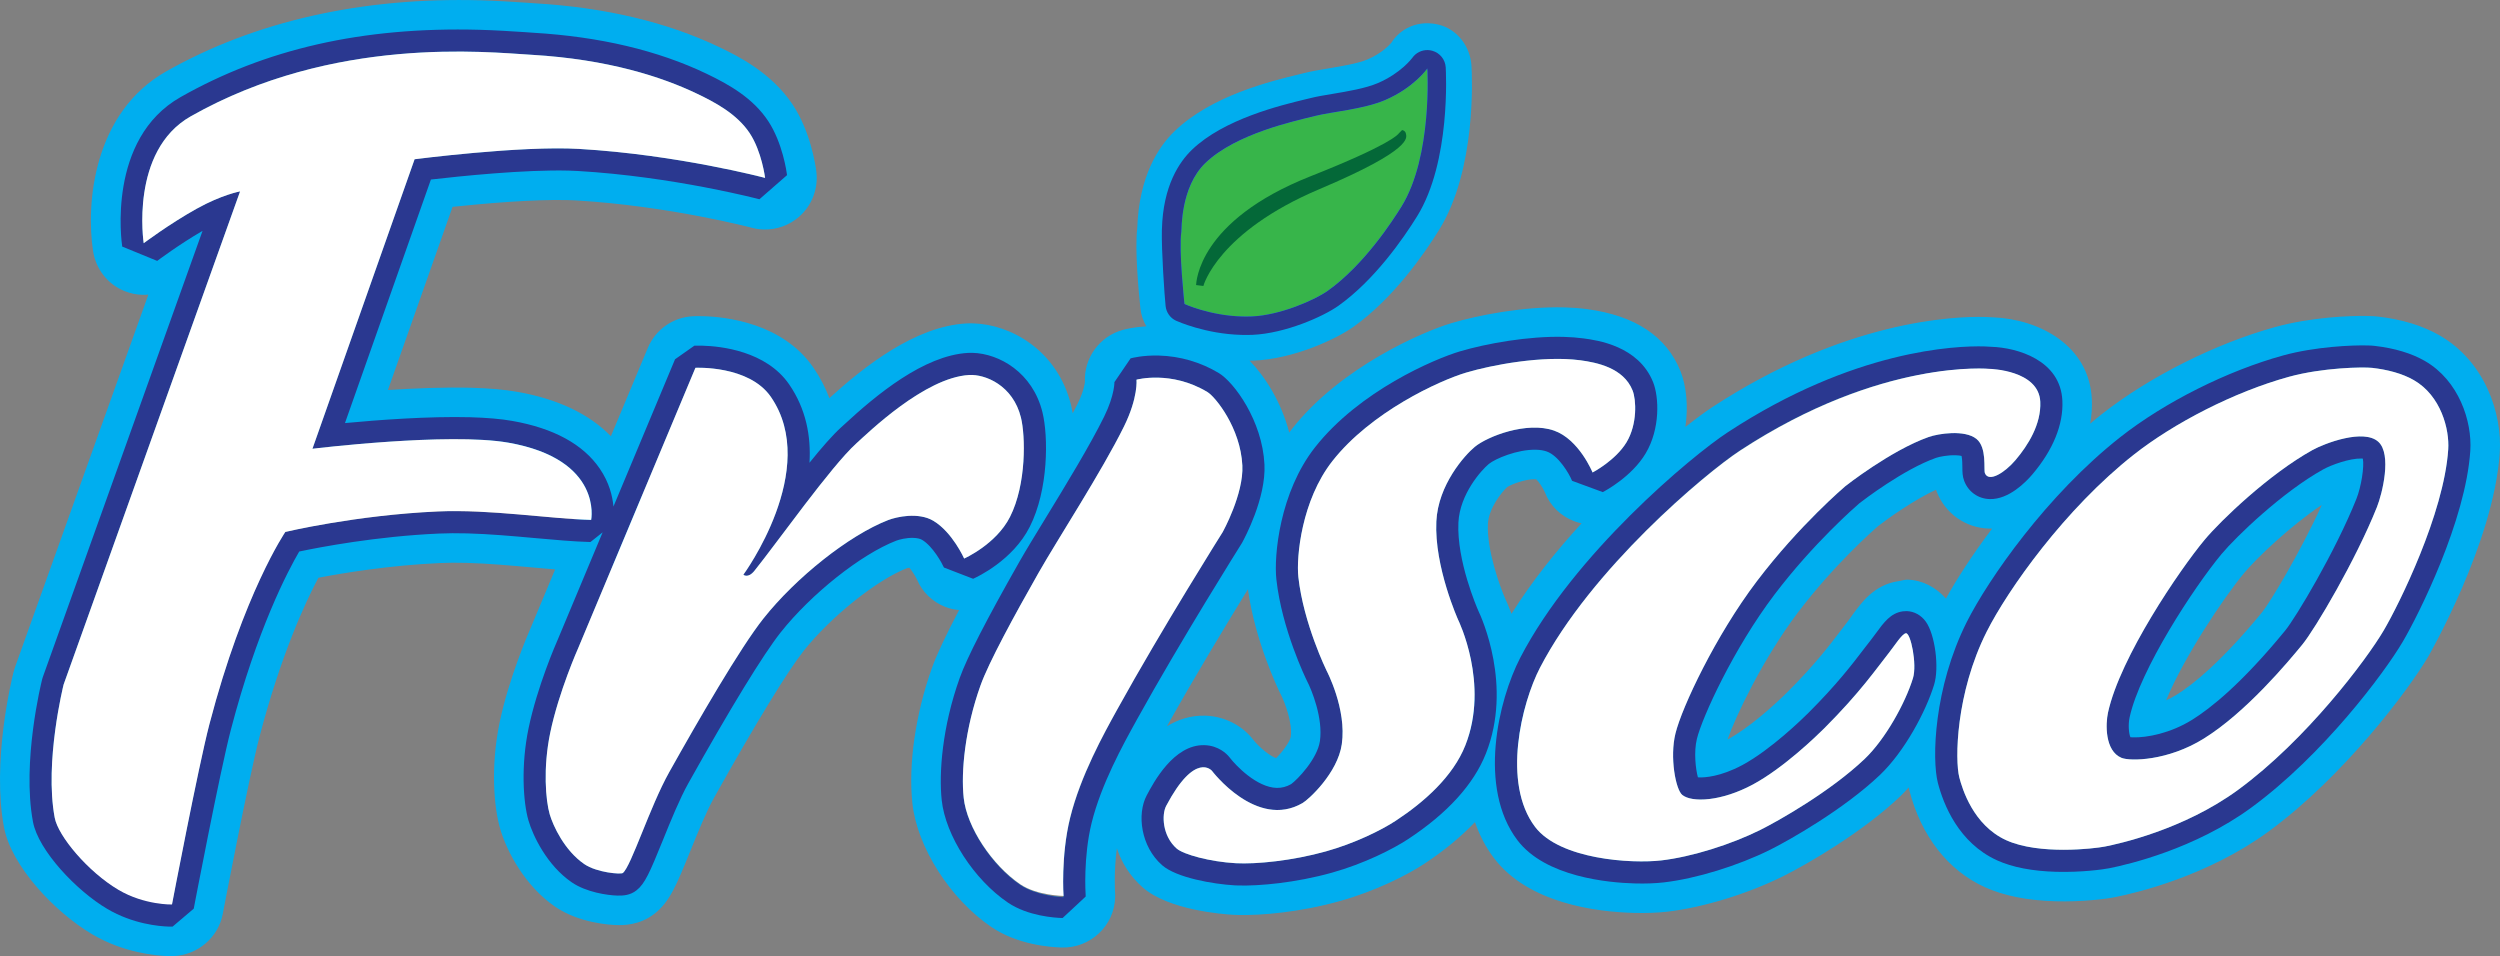
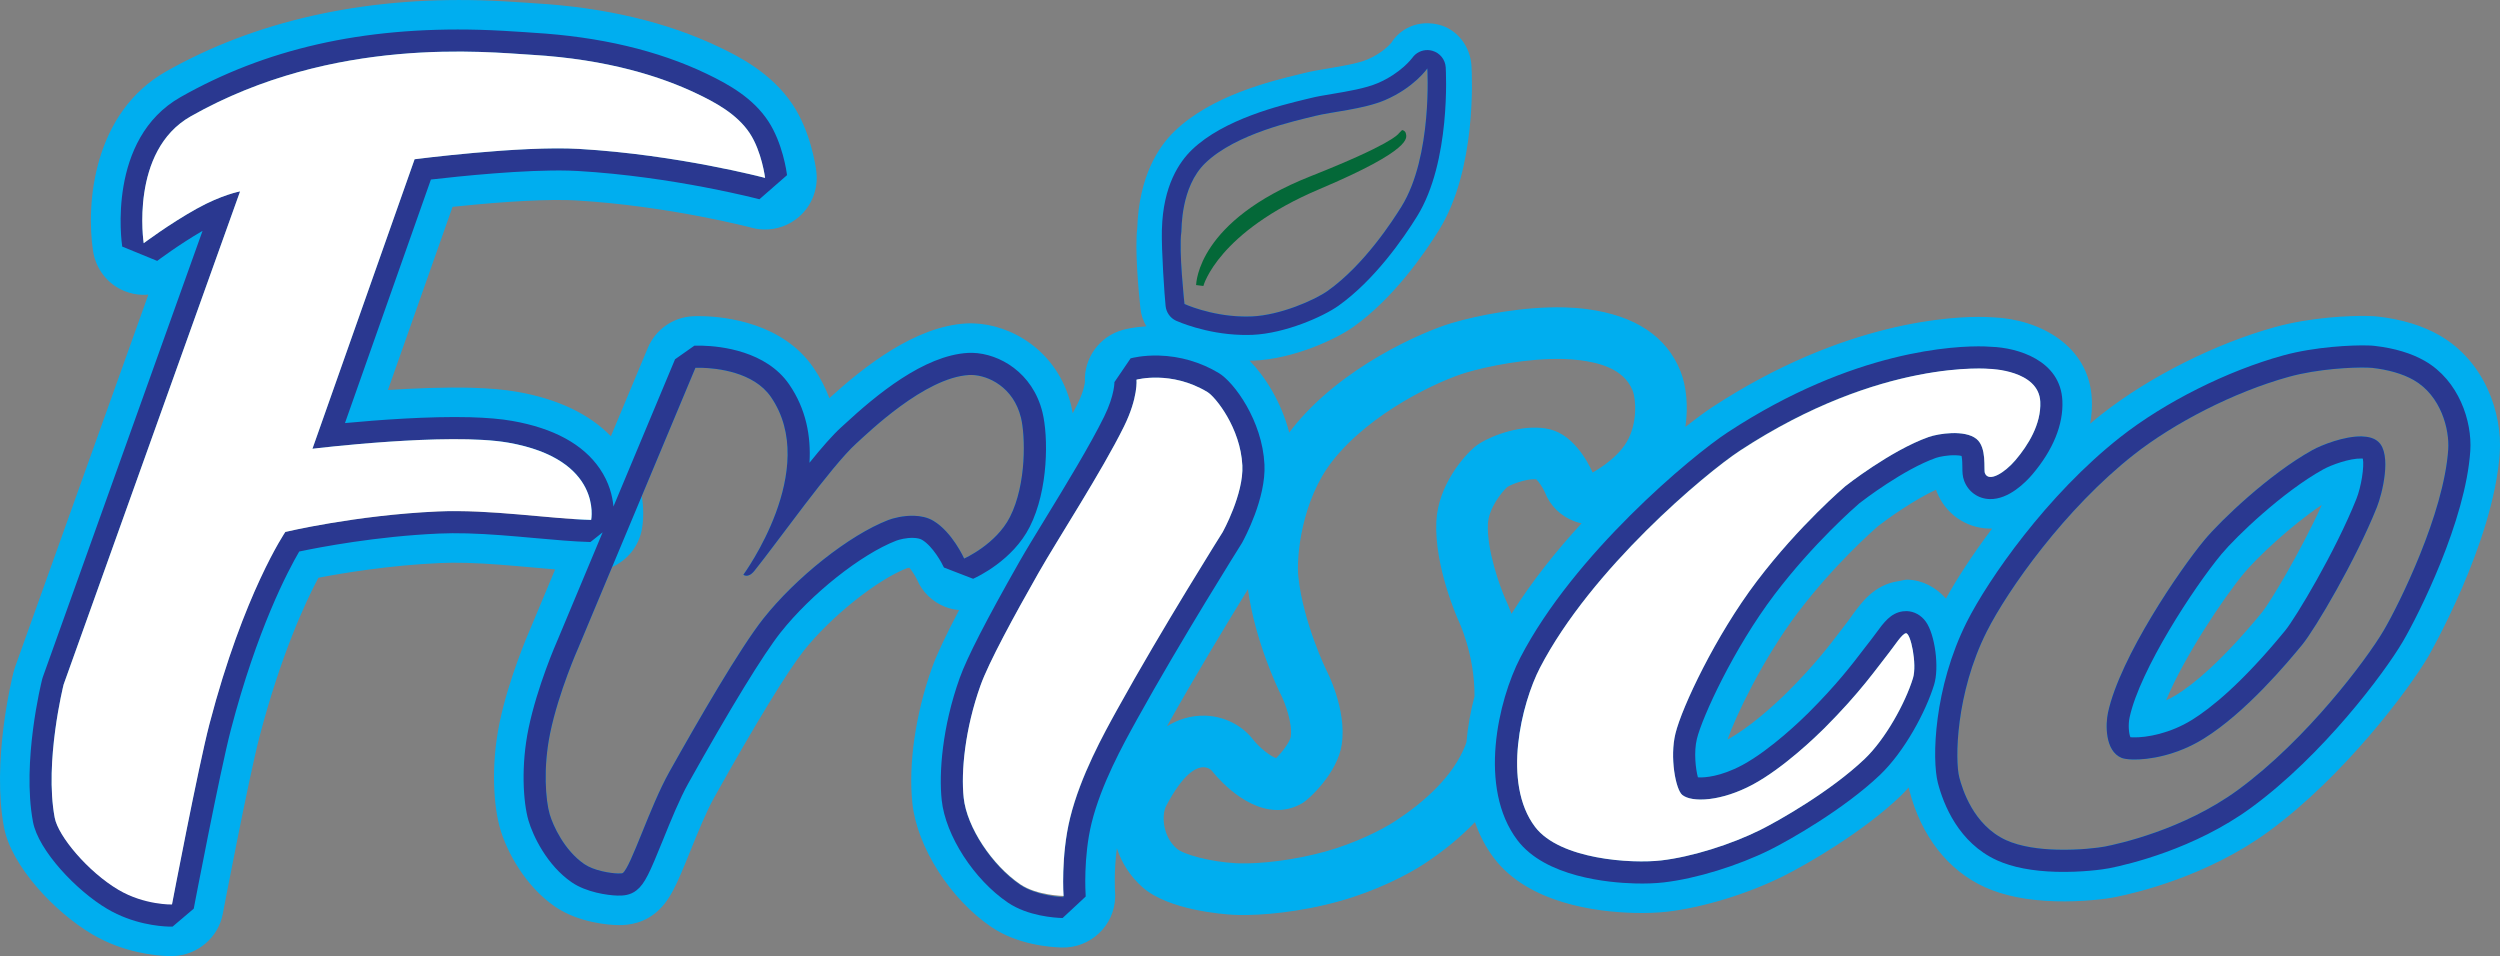
<svg xmlns="http://www.w3.org/2000/svg" width="585.37pt" height="223.87pt" viewBox="0 0 585.37 223.87" version="1.1">
  <rect x="0" y="0" width="585.37" height="223.87" fill="#808080" stroke="none" />
  <g id="surface1">
-     <path style=" stroke:none;fill-rule:nonzero;fill:rgb(21.599%,70.999%,28.999%);fill-opacity:1;" d="M 334.207 16.035 C 334.207 16.035 331.09 20.527 324.293 23.438 C 319.258 25.586 311.785 26.172 307.902 27.152 C 303.469 28.273 289.461 31.199 282.227 38.172 C 276.398 43.785 276.695 53.742 276.609 54.316 C 275.969 58.508 277.344 71.18 277.344 71.18 C 277.344 71.18 284.469 74.465 293.137 74.09 C 299.738 73.805 307.805 70.285 310.895 68.094 C 319.449 62.004 326.121 51.641 328.156 48.367 C 335.453 36.582 334.207 16.035 334.207 16.035 " />
    <path style=" stroke:none;fill-rule:nonzero;fill:rgb(0%,68.199%,93.7%);fill-opacity:1;" d="M 573.246 105.234 C 572.246 120.277 561.727 141.52 558.145 147.609 C 554.141 154.43 540.043 173.23 524.035 184.949 C 511.188 194.348 495.883 197.621 492.875 198.215 C 491.457 198.496 486.801 199.09 481.633 198.949 C 477.555 198.84 473.141 198.273 469.742 196.73 C 462.008 193.203 459.453 184.664 458.77 182.039 C 457.719 178.012 457.922 162.355 465.156 147.949 C 470.137 138.051 483.5 119.137 499.672 106.422 C 508.918 99.156 522.93 91.812 535.965 88.223 C 542.746 86.348 550.84 85.977 554.242 86.07 C 554.758 86.078 555.168 86.102 555.449 86.137 C 559.02 86.547 562.461 87.438 565.195 89.008 C 571.547 92.66 573.562 100.523 573.246 105.234 Z M 436.609 177.699 C 428.594 185.34 416.312 192.266 412.199 194.312 C 405.352 197.723 396.16 200.625 389.02 201.461 C 387.402 201.648 385.277 201.742 382.891 201.672 C 374.867 201.457 363.895 199.492 359.434 193.613 C 355.895 188.938 354.934 182.527 355.324 176.152 C 356.547 172.297 357.141 168.508 357.309 164.902 C 358.262 161.559 359.43 158.582 360.574 156.367 C 372.547 133.258 399.266 110.812 407.438 105.453 C 435.848 86.828 458.578 86.176 464.465 86.336 C 465.438 86.359 465.949 86.445 465.949 86.445 L 465.953 86.445 C 466.188 86.449 477.391 86.758 477.727 94.098 C 477.965 99.355 474.859 104.281 471.93 107.734 C 470.078 109.922 467.582 111.738 466.027 111.691 C 465.441 111.68 464.988 111.395 464.758 110.773 C 464.438 109.945 465.27 104.777 462.781 102.77 C 461.609 101.828 459.832 101.465 457.996 101.414 C 455.488 101.344 452.883 101.867 451.598 102.32 C 442.707 105.465 432.109 113.816 432.109 113.816 C 432.109 113.816 421.359 122.902 411.352 136.105 C 401.777 148.734 393.824 165.527 392.301 171.758 C 390.938 177.293 392.348 184.844 393.891 186.121 C 394.688 186.773 396.062 187.164 397.836 187.207 C 401.086 187.297 405.664 186.258 410.438 183.688 C 417.684 179.781 425.43 172.242 427.129 170.551 C 435.598 162.094 439.508 156.348 442.227 152.93 C 443.648 151.133 445.336 148.41 446.258 148.273 C 446.273 148.273 446.293 148.273 446.301 148.273 C 447.43 148.297 448.891 155.605 447.918 158.793 C 446.113 164.66 441.43 173.109 436.609 177.699 Z M 326.828 192.164 C 323.449 194.395 317.191 197.465 310.48 199.344 C 303.031 201.438 295.047 202.289 290.199 202.152 C 289.914 202.148 289.629 202.137 289.355 202.121 C 283.301 201.781 277.109 200.074 275.523 198.691 C 272.148 195.738 271.973 190.746 273.059 188.695 C 277.066 181.109 280.062 179.605 281.859 179.652 C 283.117 179.688 283.781 180.492 283.781 180.492 C 283.781 180.492 290.535 189.438 298.793 189.656 C 300.801 189.715 302.887 189.258 304.988 188.035 C 306.43 187.203 313.203 181.008 314.18 174.258 C 315.375 166.016 310.617 157.035 310.617 157.035 C 310.617 157.035 305.215 146.016 304.008 135.121 C 303.492 130.41 304.762 117.133 311.98 107.953 C 321.004 96.457 336.988 89.121 343.301 87.242 C 348.402 85.723 357.84 83.836 366.008 84.055 C 367.398 84.09 368.746 84.191 370.043 84.359 C 373.844 84.871 380.145 86.102 382.266 91.422 C 383.133 93.59 383.41 99.293 380.855 103.547 C 378.293 107.816 372.895 110.633 372.895 110.633 C 372.895 110.633 369.742 102.879 363.879 100.824 C 362.613 100.375 361.23 100.164 359.809 100.129 C 354.105 99.977 347.727 102.641 345.312 104.637 C 342.992 106.555 336.73 113.469 336.316 122.102 C 335.805 132.715 341.449 145.195 341.449 145.195 C 341.449 145.195 345.348 153.164 345.25 163.055 C 344.355 166.445 343.684 170.07 343.359 173.789 C 343.27 174.035 343.211 174.285 343.105 174.527 C 340.211 181.848 333.434 187.824 326.828 192.164 Z M 250.562 191.613 C 248.359 200.574 249.023 210.074 249.023 210.074 C 249.023 210.074 248.996 210.074 248.941 210.074 C 248.176 210.055 242.555 209.672 238.91 207.207 C 232.297 202.727 226.383 193.742 225.648 186.879 C 224.988 180.746 225.938 170.723 229.598 160.496 C 231.523 155.109 237.406 144.289 243.148 134.188 C 247.703 126.188 258 110.371 263.18 99.844 C 266.543 93.027 266.109 88.906 266.109 88.906 C 266.109 88.906 268.141 88.348 271.23 88.434 C 274.32 88.516 278.473 89.234 282.723 91.797 C 284.586 92.922 290.469 100.195 290.895 109.004 C 291.227 115.664 286.305 124.562 286.305 124.562 C 286.305 124.562 272.133 147.133 261.613 166.164 C 258.445 171.887 252.988 181.754 250.562 191.613 Z M 218.547 121.949 C 217.176 121.129 215.555 120.809 213.977 120.77 C 211.527 120.703 209.164 121.309 207.969 121.77 C 198.809 125.328 186.398 135.184 178.738 144.844 C 173.277 151.738 163.547 168.562 156.68 180.824 C 152.16 188.895 147.777 202.875 145.836 204.41 C 145.719 204.496 145.309 204.535 144.711 204.52 C 142.816 204.473 139.023 203.84 136.82 202.332 C 132.145 199.133 129.488 193.316 128.715 190.668 C 127.773 187.445 127.117 179.828 128.836 171.566 C 130.844 161.93 135.383 151.754 135.383 151.754 L 143.32 132.77 C 146.809 131.211 149.477 128.047 150.266 124.102 C 150.449 123.203 150.934 120.145 150.281 116.141 L 162.836 86.117 C 162.836 86.117 163.391 86.094 164.312 86.117 C 167.777 86.211 176.449 87.055 180.5 92.93 C 192.172 109.875 174.055 134.57 174.055 134.57 C 174.055 134.57 174.312 134.805 174.762 134.812 C 175.227 134.828 175.891 134.598 176.664 133.633 C 182.035 126.949 194.621 109.156 200.461 103.867 C 203.238 101.359 216.512 88.395 226.918 87.805 C 227.121 87.797 227.344 87.789 227.566 87.797 C 231.395 87.895 237.305 90.633 239.055 97.785 C 240.094 102.004 240.387 113.336 236.488 121.035 C 233.234 127.473 225.754 130.781 225.754 130.781 C 225.754 130.781 223.004 124.609 218.547 121.949 Z M 109.527 119.93 C 107.152 119.867 104.789 119.762 102.48 119.867 C 83.273 120.727 66.809 124.609 66.809 124.609 C 66.809 124.609 57.066 138.855 49.039 169.586 C 46.43 179.574 40.273 211.797 40.273 211.797 C 40.273 211.797 40.094 211.797 39.766 211.785 C 38.129 211.746 32.82 211.355 27.734 208.359 C 20.613 204.148 13.617 195.801 12.809 191.469 C 10.363 178.367 14.895 160.289 14.895 160.289 L 56.215 44.816 C 56.215 44.816 51.969 45.578 46.051 48.871 C 39.645 52.438 33.648 56.949 33.648 56.949 C 33.648 56.949 30.336 35.355 44.672 27.234 C 69.504 13.168 95.684 11.711 111.809 12.145 C 117.418 12.297 121.809 12.676 124.512 12.832 C 142.469 13.891 155.078 18.047 163.195 21.938 C 167.371 23.934 172.547 26.656 175.547 31.191 C 178.375 35.48 179.145 41.656 179.145 41.656 C 179.145 41.656 158.715 36.223 135.574 34.867 C 134.859 34.824 134.105 34.797 133.332 34.773 C 119.375 34.398 97.078 37.285 97.078 37.285 L 73.156 105.078 C 73.156 105.078 94.547 102.461 109.996 102.879 C 113.395 102.969 116.504 103.422 119.031 103.871 C 131.008 105.973 135.695 111.129 137.477 115.434 L 134.734 121.977 C 127.301 121.469 118.297 120.168 109.527 119.93 Z M 276.609 54.316 C 276.695 53.742 276.398 43.785 282.227 38.172 C 289.461 31.199 303.469 28.273 307.902 27.152 C 311.785 26.172 319.258 25.586 324.293 23.438 C 331.09 20.527 334.207 16.035 334.207 16.035 C 334.207 16.035 335.453 36.582 328.156 48.367 C 326.121 51.641 319.449 62.004 310.895 68.094 C 307.805 70.285 299.738 73.805 293.137 74.09 C 292.355 74.117 291.594 74.125 290.852 74.105 C 283.246 73.902 277.344 71.18 277.344 71.18 C 277.344 71.18 275.969 58.508 276.609 54.316 Z M 292.199 137.98 C 293.859 150.023 299.145 161.082 299.766 162.352 C 299.82 162.465 299.879 162.574 299.938 162.688 C 300.855 164.488 302.688 169.359 302.223 172.527 C 302.055 173.641 300.262 176.098 298.801 177.512 C 297.484 177.109 294.898 175.059 293.41 173.18 C 293.285 173.004 293.25 172.961 293.094 172.777 C 290.484 169.633 286.406 167.688 282.188 167.574 C 278.742 167.48 275.77 168.5 273.234 170.059 C 279.75 158.398 287.492 145.641 292.199 137.98 Z M 353.91 143.723 C 353.273 141.988 352.715 140.73 352.418 140.109 C 351.242 137.434 348.098 128.793 348.387 122.68 C 348.566 118.992 351.664 115.176 352.918 114.039 C 354.035 113.328 357.234 112.148 359.48 112.211 C 359.57 112.211 359.641 112.215 359.695 112.223 C 360.305 112.785 361.238 114.164 361.715 115.234 C 362.953 118.438 365.438 120.844 368.648 122.062 C 369.195 122.273 369.762 122.418 370.316 122.535 C 364.441 128.941 358.672 136.129 353.91 143.723 Z M 455.637 140.156 C 453.305 137.508 450.105 135.816 446.648 135.727 L 446.641 135.727 C 445.957 135.703 445.234 135.98 444.551 136.07 C 438.828 136.902 435.855 141.098 433.68 144.074 C 433.371 144.492 433.062 144.977 432.77 145.344 C 432.207 146.051 431.598 146.879 430.914 147.77 C 428.371 151.109 424.879 155.707 418.598 161.98 C 414.996 165.562 409.207 170.617 404.707 173.035 C 404.641 173.074 404.562 173.117 404.492 173.156 C 406.387 167.719 412.824 154.18 420.984 143.406 C 429.387 132.316 438.508 124.262 439.773 123.168 C 442.113 121.352 448.133 117.059 453.312 114.668 C 453.367 114.809 453.414 114.953 453.473 115.102 C 455.438 120.215 460.234 123.617 465.703 123.766 C 465.953 123.773 466.199 123.773 466.449 123.766 C 461.805 129.918 458.102 135.68 455.637 140.156 Z M 571.219 78.527 C 567.246 76.25 562.41 74.77 556.824 74.129 C 556.18 74.051 555.438 74.008 554.566 73.988 C 550.363 73.867 541.027 74.285 532.754 76.57 C 518.832 80.402 503.289 88.203 492.199 96.922 C 491.25 97.664 490.324 98.434 489.402 99.215 C 489.75 97.305 489.887 95.398 489.801 93.512 C 489.223 80.867 477.469 74.723 466.648 74.301 C 466.23 74.273 465.605 74.234 464.797 74.219 C 457.664 74.02 431.977 74.98 400.805 95.414 C 399.52 96.258 397.363 97.82 394.629 99.977 C 395.355 95.094 394.84 90.316 393.492 86.941 C 390.242 78.785 382.883 73.887 371.637 72.387 C 369.973 72.164 368.188 72.027 366.332 71.973 C 356.773 71.719 346.09 73.797 339.844 75.664 C 333.355 77.594 313.992 85.82 302.473 100.484 C 302.266 100.75 302.082 101.035 301.875 101.301 C 300.02 94.117 296.188 88.129 292.586 84.445 C 292.91 84.441 293.25 84.453 293.578 84.434 C 303.031 84.031 312.898 79.371 316.895 76.535 C 326.23 69.895 333.477 59.457 336.965 53.82 C 345.738 39.648 344.691 17.852 344.543 15.414 C 344.273 10.91 341.266 6.887 336.895 5.781 C 336.09 5.578 335.277 5.469 334.48 5.445 C 330.992 5.348 327.711 6.973 325.758 10.031 C 325.367 10.496 323.586 12.469 320.219 13.91 C 318.012 14.852 314.164 15.496 311.07 16.012 C 309.02 16.355 307.078 16.68 305.371 17.109 C 305.035 17.191 304.637 17.289 304.184 17.402 C 297.535 19.016 283.699 22.367 275.035 30.707 C 271.27 34.336 266.703 41.215 266.281 53.422 C 265.695 58.605 266.609 68.258 267.035 72.293 C 267.199 73.77 267.688 75.16 268.414 76.406 C 265.551 76.578 263.562 77.062 262.902 77.246 C 257.438 78.75 253.773 83.84 254.027 89.445 C 253.988 89.855 253.746 91.641 252.34 94.504 C 251.992 95.227 251.582 95.988 251.18 96.777 C 251.059 96.113 250.934 95.473 250.797 94.895 C 247.641 82.055 236.711 75.953 227.891 75.719 C 227.34 75.695 226.77 75.703 226.23 75.734 C 214.27 76.422 202.422 85.742 194.195 93.219 C 193.27 90.773 192.039 88.379 190.453 86.074 C 183.273 75.645 170.012 74.18 164.637 74.035 C 163.344 73.996 162.465 74.035 162.227 74.051 C 157.582 74.285 153.48 77.164 151.688 81.461 L 143.039 102.137 C 137.941 96.922 130.629 93.422 121.137 91.75 C 118.145 91.223 114.602 90.91 110.324 90.793 C 104.129 90.629 97.141 90.91 90.828 91.324 L 105.965 48.43 C 113.387 47.648 124.891 46.637 133.008 46.852 C 133.652 46.867 134.27 46.895 134.871 46.93 C 156.539 48.199 175.852 53.281 176.043 53.336 C 176.961 53.578 177.895 53.711 178.816 53.734 C 181.82 53.816 184.789 52.773 187.102 50.754 C 190.125 48.109 191.641 44.133 191.141 40.145 C 190.949 38.648 189.801 30.848 185.629 24.535 C 180.547 16.844 172.355 12.922 168.414 11.035 C 156.227 5.195 141.691 1.738 125.223 0.773 C 124.574 0.73 124.004 0.688 123.16 0.625 C 120.457 0.441 115.93 0.164 112.477 0.07 C 84.859 -0.676 59.727 4.922 38.891 16.73 C 21.848 26.383 20.09 47.703 21.793 58.789 C 22.438 62.988 25.199 66.547 29.137 68.148 C 30.504 68.695 31.914 68.992 33.34 69.031 C 33.816 69.047 34.27 69.023 34.738 68.988 L 3.516 156.219 C 3.383 156.59 3.266 156.969 3.172 157.355 C 2.641 159.465 -1.918 178.43 0.93 193.684 C 2.621 202.738 12.762 213.547 21.59 218.758 C 28.992 223.129 36.539 223.781 39.441 223.863 C 40.191 223.879 40.594 223.863 40.594 223.863 C 46.215 223.648 51.09 219.57 52.148 214.051 C 52.207 213.734 58.254 182.105 60.734 172.613 C 65.754 153.395 71.457 141.105 74.547 135.281 C 80.539 134.133 91.301 132.359 103.027 131.836 C 104.914 131.746 106.938 131.738 109.211 131.797 C 114.27 131.934 119.531 132.406 124.625 132.863 C 126.457 133.027 128.234 133.188 129.988 133.324 L 124.277 146.98 C 123.656 148.398 119.137 158.859 117 169.098 C 114.801 179.648 115.684 189.129 117.105 194.031 C 118.688 199.477 123.004 207.516 129.988 212.305 C 135.652 216.18 142.973 216.566 144.387 216.602 C 145.695 216.641 149.688 216.75 153.289 213.918 C 156.816 211.148 158.406 207.219 161.586 199.387 C 163.363 195.004 165.371 190.035 167.227 186.727 C 176.926 169.395 184.379 157.188 188.211 152.355 C 194.496 144.434 205.32 135.773 212.348 133.043 C 212.453 133.004 212.68 132.957 212.93 132.914 C 213.523 133.629 214.273 134.789 214.73 135.734 C 216 138.699 218.359 140.934 221.355 142.113 C 222.398 142.531 223.484 142.738 224.57 142.84 C 221.402 148.859 219.332 153.289 218.215 156.391 C 214.375 167.145 212.656 178.988 213.633 188.09 C 214.73 198.359 222.52 210.551 232.141 217.066 C 238.18 221.156 245.672 221.777 248.621 221.859 C 255.289 222.035 260.934 216.773 261.109 210.105 C 261.129 209.688 261.117 209.332 261.086 208.914 C 261.082 208.883 260.777 204.07 261.516 198.645 C 262.629 201.992 264.609 205.195 267.562 207.789 C 273.629 213.098 286.223 214.051 288.684 214.191 C 289.062 214.211 289.461 214.227 289.883 214.238 C 295.281 214.383 304.387 213.602 313.746 210.98 C 322.07 208.648 329.395 204.945 333.48 202.266 C 338.141 199.195 342.078 195.93 345.359 192.5 C 346.402 195.484 347.844 198.328 349.801 200.906 C 357.859 211.539 373.781 213.523 382.562 213.754 C 385.406 213.832 388.125 213.734 390.426 213.465 C 398.824 212.48 409.234 209.293 417.586 205.133 C 423.195 202.336 436.148 194.844 444.953 186.445 C 445.629 185.801 446.273 185.098 446.918 184.383 C 446.977 184.621 447.016 184.871 447.078 185.09 C 449.848 195.77 456.125 203.812 464.746 207.73 C 469.176 209.742 474.754 210.855 481.309 211.035 C 487.594 211.203 493.16 210.48 495.215 210.066 C 500.027 209.121 516.824 205.203 531.176 194.699 C 548.828 181.773 563.988 161.516 568.566 153.734 C 568.723 153.469 583.906 127.109 585.309 106.043 C 585.926 96.73 581.805 84.617 571.219 78.527 " />
    <path style=" stroke:none;fill-rule:nonzero;fill:rgb(0%,68.199%,93.7%);fill-opacity:1;" d="M 529.715 143.293 C 520.156 154.941 513.52 160.266 509.637 162.676 C 508.816 163.188 507.988 163.617 507.184 163.98 C 511.348 153.883 520.691 139.898 525.457 134.172 C 528.352 130.699 536.238 123.184 543.648 118.211 C 538.789 129.016 531.453 141.164 529.715 143.293 Z M 553.035 102.188 C 548.953 102.078 543.59 104.195 541.438 105.391 C 531.359 110.98 519.992 121.84 516.164 126.445 C 510.418 133.348 496.402 153.875 493.582 166.859 C 493.016 169.465 492.805 175.82 496.75 177.449 C 497.242 177.652 498.141 177.801 499.332 177.832 C 503.039 177.938 509.633 176.906 516.012 172.941 C 525.938 166.777 535.746 154.984 539.059 150.957 C 542.094 147.258 551.617 131.102 556.547 118.75 C 557.816 115.578 560.094 106.336 556.871 103.434 C 555.938 102.586 554.578 102.23 553.035 102.188 " />
    <path style=" stroke:none;fill-rule:nonzero;fill:rgb(1.599%,40.799%,21.999%);fill-opacity:1;" d="M 281.77 66.961 L 280.059 66.746 C 280.137 66.133 280.461 51.723 306.828 41.285 C 325.539 33.879 327.344 31.508 327.559 31.195 C 327.5 31.27 328.289 30.453 328.289 30.453 C 328.758 30.508 329.141 30.871 329.203 31.328 C 329.328 32.215 330.953 34.973 308.941 44.285 C 285.211 54.328 281.793 66.816 281.77 66.961 " />
    <path style=" stroke:none;fill-rule:nonzero;fill:rgb(16.499%,21.999%,56.499%);fill-opacity:1;" d="M 276.609 54.316 C 276.695 53.742 276.398 43.785 282.227 38.172 C 289.461 31.199 303.469 28.273 307.902 27.152 C 311.785 26.172 319.258 25.586 324.293 23.438 C 331.09 20.527 334.207 16.035 334.207 16.035 C 334.207 16.035 335.453 36.582 328.156 48.367 C 326.121 51.641 319.449 62.004 310.895 68.094 C 307.805 70.285 299.738 73.805 293.137 74.09 C 292.355 74.117 291.594 74.125 290.852 74.105 C 283.246 73.902 277.344 71.18 277.344 71.18 C 277.344 71.18 275.969 58.508 276.609 54.316 Z M 275.371 75.094 C 275.648 75.223 282.27 78.191 290.648 78.414 C 291.516 78.441 292.426 78.438 293.281 78.402 C 300.914 78.07 309.789 74.148 313.375 71.605 C 321.84 65.586 328.566 55.883 331.816 50.637 C 339.742 37.836 338.562 16.668 338.512 15.777 C 338.402 13.938 337.141 12.379 335.367 11.887 C 335.023 11.785 334.672 11.734 334.324 11.723 C 332.902 11.688 331.523 12.352 330.684 13.551 C 330.594 13.676 327.98 17.164 322.598 19.465 C 319.723 20.695 315.48 21.402 312.07 21.973 C 310.145 22.293 308.32 22.594 306.852 22.969 C 306.496 23.059 306.082 23.16 305.602 23.27 C 299.953 24.641 286.578 27.852 279.102 35.059 C 276.129 37.922 272.324 43.477 272.059 53.734 L 272.051 53.879 C 271.926 58.543 272.684 69.465 272.922 71.641 C 273.078 73.145 274 74.465 275.371 75.094 " />
    <path style=" stroke:none;fill-rule:nonzero;fill:rgb(16.499%,21.999%,56.499%);fill-opacity:1;" d="M 218.547 121.949 C 217.176 121.129 215.555 120.809 213.977 120.77 C 211.527 120.703 209.164 121.309 207.969 121.77 C 198.809 125.328 186.398 135.184 178.738 144.844 C 173.277 151.738 163.547 168.562 156.68 180.824 C 152.16 188.895 147.777 202.875 145.836 204.41 C 145.719 204.496 145.309 204.535 144.711 204.52 C 142.816 204.473 139.023 203.84 136.82 202.332 C 132.145 199.133 129.488 193.316 128.715 190.668 C 127.773 187.445 127.117 179.828 128.836 171.566 C 130.844 161.93 135.383 151.754 135.383 151.754 L 162.836 86.117 C 162.836 86.117 163.391 86.094 164.312 86.117 C 167.777 86.211 176.449 87.055 180.5 92.93 C 192.172 109.875 174.055 134.57 174.055 134.57 C 174.055 134.57 174.312 134.805 174.762 134.812 C 175.227 134.828 175.891 134.598 176.664 133.633 C 182.035 126.949 194.621 109.156 200.461 103.867 C 203.238 101.359 216.512 88.395 226.918 87.805 C 227.121 87.797 227.344 87.789 227.566 87.797 C 231.395 87.895 237.305 90.633 239.055 97.785 C 240.094 102.004 240.387 113.336 236.488 121.035 C 233.234 127.473 225.754 130.781 225.754 130.781 C 225.754 130.781 223.004 124.609 218.547 121.949 Z M 138.418 121.727 C 138.418 121.727 138.398 121.727 138.387 121.727 C 130.375 121.512 119.781 119.988 109.535 119.711 C 107.152 119.652 104.789 119.652 102.488 119.754 C 83.273 120.617 66.809 124.555 66.809 124.555 C 66.809 124.555 57.07 138.711 49.039 169.441 C 46.434 179.434 40.281 211.566 40.281 211.566 C 40.281 211.566 40.102 211.562 39.773 211.551 C 38.137 211.508 32.82 211.238 27.738 208.238 C 20.617 204.031 13.617 195.738 12.809 191.41 C 10.363 178.305 14.895 160.262 14.895 160.262 L 56.219 44.805 C 56.219 44.805 51.969 45.57 46.051 48.867 C 39.645 52.43 33.648 56.945 33.648 56.945 C 33.648 56.945 30.336 35.355 44.672 27.23 C 69.504 13.168 95.684 11.711 111.809 12.145 C 117.418 12.297 121.812 12.676 124.512 12.832 C 142.469 13.891 155.078 18.047 163.195 21.938 C 167.371 23.934 172.547 26.656 175.547 31.191 C 178.375 35.48 179.145 41.656 179.145 41.656 C 179.145 41.656 158.715 36.223 135.574 34.867 C 134.859 34.824 134.105 34.797 133.332 34.773 C 119.375 34.398 97.078 37.285 97.078 37.285 L 73.156 105.078 C 73.156 105.078 94.547 102.461 109.996 102.879 C 113.395 102.969 116.508 103.203 119.039 103.648 C 141.242 107.559 138.418 121.727 138.418 121.727 Z M 241.109 123.363 C 245.512 114.688 245.488 102.23 244.09 96.543 C 241.801 87.219 233.988 82.785 227.711 82.617 C 227.328 82.605 226.969 82.613 226.621 82.633 C 216.301 83.227 205.168 92.469 197.699 99.379 C 197.414 99.637 197.176 99.859 196.988 100.023 C 194.965 101.859 192.363 104.844 189.539 108.352 C 189.914 102.176 188.758 95.781 184.77 89.988 C 179.379 82.176 168.766 81.055 164.445 80.941 C 163.383 80.914 162.699 80.941 162.578 80.945 L 158.062 84.121 L 143.637 118.605 C 143.422 116.172 142.648 112.969 140.43 109.723 C 136.527 104.016 129.633 100.262 119.941 98.555 C 117.32 98.09 114.023 97.809 110.137 97.695 C 100.395 97.441 88.547 98.328 80.773 99.062 L 100.895 42.039 C 107.461 41.277 122.855 39.672 133.195 39.949 C 133.91 39.969 134.605 39.996 135.273 40.035 C 157.629 41.344 177.617 46.605 177.816 46.656 L 184.285 41.008 C 184.191 40.254 183.258 33.484 179.867 28.34 C 176.328 22.988 170.84 19.855 165.434 17.262 C 154.051 11.812 140.387 8.578 124.816 7.664 C 124.156 7.621 123.555 7.574 122.684 7.512 C 120.047 7.336 115.742 7.066 112.289 6.977 C 84.672 6.23 62.02 11.555 42.289 22.73 C 25.043 32.504 28.461 56.711 28.617 57.738 L 36.805 61.09 C 36.859 61.051 41.867 57.277 47.426 54.059 L 10.023 158.547 L 9.875 159.035 C 9.676 159.812 5.094 178.367 7.719 192.422 C 8.973 199.129 17.891 208.547 25.105 212.812 C 31.117 216.363 37.266 216.895 39.625 216.965 C 40.137 216.973 40.41 216.965 40.41 216.965 L 45.363 212.758 C 45.426 212.438 51.512 180.586 54.055 170.867 C 60.211 147.297 67.43 133.645 70.062 129.137 C 74.98 128.105 88.113 125.586 102.715 124.934 C 104.77 124.84 106.961 124.828 109.398 124.891 C 114.672 125.035 120.043 125.52 125.242 125.988 C 129.914 126.41 134.32 126.809 138.25 126.914 L 141.105 124.648 L 130.621 149.707 C 130.199 150.656 125.805 160.727 123.766 170.508 C 121.957 179.18 122.484 187.785 123.738 192.109 C 124.754 195.605 128.031 202.594 133.891 206.605 C 137.266 208.91 142.195 209.637 144.57 209.699 C 145.965 209.734 147.578 209.621 149.023 208.48 C 151.004 206.93 152.152 204.266 155.188 196.789 C 157.035 192.219 159.137 187.043 161.195 183.359 C 171.07 165.711 178.746 153.176 182.801 148.062 C 189.961 139.035 201.586 129.812 209.84 126.602 C 210.582 126.316 212.258 125.898 213.832 125.945 C 214.707 125.969 215.441 126.129 215.891 126.398 C 218.43 127.906 220.582 131.902 221.023 132.887 L 227.855 135.52 C 228.789 135.102 237.141 131.23 241.109 123.363 " />
    <path style=" stroke:none;fill-rule:nonzero;fill:rgb(16.499%,21.999%,56.499%);fill-opacity:1;" d="M 286.305 124.562 C 286.305 124.562 272.133 147.055 261.613 166.09 C 258.453 171.812 252.988 181.754 250.562 191.613 C 248.359 200.574 249.023 210.074 249.023 210.074 C 249.023 210.074 248.996 210.074 248.941 210.074 C 248.176 210.055 242.555 209.672 238.91 207.207 C 232.297 202.727 226.383 193.742 225.648 186.879 C 224.988 180.746 225.938 170.723 229.598 160.496 C 231.523 155.109 237.406 144.289 243.148 134.188 C 247.703 126.188 258 110.371 263.18 99.844 C 266.543 93.027 266.109 88.906 266.109 88.906 C 266.109 88.906 268.141 88.348 271.23 88.434 C 274.32 88.516 278.473 89.234 282.723 91.797 C 284.586 92.922 290.469 100.195 290.895 109.004 C 291.227 115.664 286.305 124.562 286.305 124.562 Z M 290.84 127.074 C 291.41 126.027 296.461 116.652 296.07 108.754 C 295.57 98.488 288.957 89.508 285.395 87.359 C 281.156 84.805 276.305 83.387 271.367 83.254 C 267.609 83.148 265.023 83.828 264.73 83.906 L 260.957 89.453 L 260.945 89.312 C 260.945 89.34 261.062 92.41 258.535 97.551 C 255.227 104.27 249.547 113.582 244.977 121.062 C 242.434 125.219 240.238 128.809 238.648 131.605 C 230.98 145.09 226.43 153.953 224.727 158.715 C 220.582 170.273 219.828 181.09 220.5 187.355 C 221.387 195.645 228.055 205.965 236.016 211.352 C 240.676 214.5 246.984 214.906 248.805 214.953 L 254.211 209.922 L 254.195 209.41 C 254.188 209.328 253.625 200.723 255.594 192.711 C 257.832 183.633 262.961 174.355 266.031 168.809 L 266.145 168.594 C 276.48 149.914 290.543 127.555 290.684 127.328 L 290.84 127.074 " />
-     <path style=" stroke:none;fill-rule:nonzero;fill:rgb(16.499%,21.999%,56.499%);fill-opacity:1;" d="M 343.105 174.527 C 340.211 181.848 333.434 187.824 326.828 192.164 C 323.449 194.395 317.191 197.465 310.48 199.344 C 303.031 201.438 295.047 202.289 290.199 202.152 C 289.914 202.148 289.629 202.137 289.355 202.121 C 283.301 201.781 277.109 200.074 275.523 198.691 C 272.148 195.738 271.973 190.746 273.059 188.695 C 277.066 181.109 280.062 179.605 281.859 179.652 C 283.117 179.688 283.781 180.492 283.781 180.492 C 283.781 180.492 290.535 189.438 298.793 189.656 C 300.801 189.715 302.887 189.258 304.988 188.035 C 306.43 187.203 313.203 181.008 314.18 174.258 C 315.375 166.016 310.617 157.035 310.617 157.035 C 310.617 157.035 305.215 146.016 304.008 135.121 C 303.492 130.41 304.762 117.133 311.98 107.953 C 321.004 96.457 336.988 89.121 343.301 87.242 C 348.402 85.723 357.84 83.836 366.008 84.055 C 367.398 84.09 368.746 84.191 370.043 84.359 C 373.844 84.871 380.145 86.102 382.266 91.422 C 383.133 93.59 383.41 99.293 380.855 103.547 C 378.293 107.816 372.895 110.633 372.895 110.633 C 372.895 110.633 369.742 102.879 363.879 100.824 C 362.613 100.375 361.23 100.164 359.809 100.129 C 354.105 99.977 347.727 102.641 345.312 104.637 C 342.992 106.555 336.73 113.469 336.316 122.102 C 335.805 132.715 341.449 145.195 341.449 145.195 C 341.449 145.195 348.809 160.145 343.105 174.527 Z M 346.152 143.02 C 345.805 142.23 341.062 131.262 341.484 122.348 C 341.809 115.691 346.859 110.074 348.609 108.633 C 350.055 107.441 355.262 105.188 359.672 105.305 C 360.633 105.328 361.465 105.465 362.16 105.715 C 364.902 106.668 367.383 110.828 368.098 112.582 L 375.289 115.227 C 375.977 114.867 382.078 111.574 385.297 106.211 C 388.801 100.387 388.445 92.93 387.078 89.504 C 383.668 80.957 373.926 79.656 370.727 79.23 C 369.301 79.039 367.758 78.922 366.145 78.879 C 357.953 78.656 348.027 80.43 341.816 82.281 C 335.914 84.039 318.309 91.508 307.902 104.75 C 299.645 115.254 298.242 130.133 298.863 135.688 C 300.152 147.352 305.734 158.828 305.969 159.312 L 306.039 159.457 C 307.141 161.555 309.824 168.191 309.059 173.516 C 308.445 177.711 303.777 182.562 302.312 183.602 C 301.207 184.227 300.105 184.512 298.934 184.484 C 294.266 184.355 289.398 179.297 287.918 177.359 L 287.777 177.188 C 287.27 176.57 285.348 174.566 282.004 174.477 C 274.812 174.281 270.051 183.309 268.484 186.273 C 266.191 190.613 267.102 198.207 272.117 202.594 C 275.48 205.531 284.102 207.016 289.07 207.301 C 289.383 207.312 289.723 207.32 290.062 207.336 C 294.738 207.461 303.254 206.75 311.883 204.332 C 319.449 202.215 326.195 198.785 329.676 196.496 C 338.918 190.418 345.062 183.664 347.922 176.438 C 354.195 160.609 346.918 144.617 346.152 143.02 " />
    <path style=" stroke:none;fill-rule:nonzero;fill:rgb(16.499%,21.999%,56.499%);fill-opacity:1;" d="M 447.918 158.793 C 446.113 164.66 441.43 173.109 436.609 177.699 C 428.594 185.34 416.312 192.266 412.199 194.312 C 405.352 197.723 396.16 200.625 389.02 201.461 C 387.402 201.648 385.277 201.742 382.891 201.672 C 374.867 201.457 363.895 199.492 359.434 193.613 C 351.645 183.336 356.273 164.676 360.574 156.367 C 372.547 133.258 399.266 110.812 407.438 105.453 C 435.848 86.828 458.578 86.176 464.465 86.336 C 465.438 86.359 465.949 86.445 465.949 86.445 L 465.953 86.445 C 466.188 86.449 477.391 86.758 477.727 94.098 C 477.965 99.355 474.859 104.281 471.93 107.734 C 470.078 109.922 467.582 111.738 466.027 111.691 C 465.441 111.68 464.988 111.395 464.758 110.773 C 464.438 109.945 465.27 104.777 462.781 102.77 C 461.609 101.828 459.832 101.465 457.996 101.414 C 455.488 101.344 452.883 101.867 451.598 102.32 C 442.707 105.465 432.109 113.816 432.109 113.816 C 432.109 113.816 421.359 122.902 411.352 136.105 C 401.777 148.734 393.824 165.527 392.301 171.758 C 390.938 177.293 392.348 184.844 393.891 186.121 C 394.688 186.773 396.062 187.164 397.836 187.207 C 401.086 187.297 405.664 186.258 410.438 183.688 C 417.684 179.781 425.43 172.242 427.129 170.551 C 435.598 162.094 439.508 156.348 442.227 152.93 C 443.648 151.133 445.336 148.41 446.258 148.273 C 446.273 148.273 446.293 148.273 446.301 148.273 C 447.43 148.297 448.891 155.605 447.918 158.793 Z M 446.441 143.09 L 445.52 143.145 C 442.691 143.555 441.098 145.738 439.25 148.266 C 438.887 148.762 438.523 149.266 438.176 149.699 C 437.637 150.375 437.055 151.133 436.406 151.984 C 433.738 155.488 430.082 160.281 423.469 166.887 C 422.055 168.297 414.629 175.547 407.984 179.129 C 402.77 181.93 399.008 182.059 397.977 182.031 C 397.82 182.023 397.684 182.02 397.559 182.008 C 397.035 180.078 396.57 176.07 397.328 172.988 C 398.57 167.926 405.906 151.871 415.48 139.23 C 424.629 127.164 434.48 118.609 435.387 117.828 C 436.289 117.129 445.715 109.891 453.328 107.203 C 454.102 106.93 456.09 106.547 457.855 106.594 C 458.562 106.609 459.027 106.688 459.297 106.758 C 459.469 107.504 459.48 108.848 459.484 109.406 C 459.488 110.551 459.504 111.535 459.922 112.629 C 460.895 115.164 463.18 116.789 465.891 116.859 C 470.371 116.98 474.363 112.855 475.879 111.074 C 480.73 105.355 483.156 99.395 482.902 93.828 C 482.465 84.289 472.312 81.406 466.262 81.203 C 465.969 81.176 465.414 81.137 464.605 81.113 C 457.984 80.941 434.086 81.859 404.594 101.191 C 395.988 106.824 368.496 129.816 355.98 153.98 C 350.785 164 346.012 184.48 355.305 196.734 C 361.855 205.375 376.684 206.691 382.754 206.852 C 385.27 206.926 387.645 206.84 389.617 206.605 C 397.168 205.727 406.941 202.719 414.512 198.949 C 418.762 196.836 431.672 189.566 440.188 181.449 C 445.93 175.977 450.914 166.672 452.871 160.312 C 454.102 156.293 453.086 148.574 450.93 145.562 C 449.84 144.039 448.203 143.141 446.441 143.09 " />
    <path style=" stroke:none;fill-rule:nonzero;fill:rgb(16.499%,21.999%,56.499%);fill-opacity:1;" d="M 573.246 105.234 C 572.246 120.277 561.727 141.52 558.145 147.609 C 554.141 154.43 540.043 173.23 524.035 184.949 C 511.188 194.348 495.883 197.621 492.875 198.215 C 491.457 198.496 486.801 199.09 481.633 198.949 C 477.555 198.84 473.141 198.273 469.742 196.73 C 462.008 193.203 459.453 184.664 458.77 182.039 C 457.719 178.012 457.922 162.355 465.156 147.949 C 470.137 138.051 483.5 119.137 499.672 106.422 C 508.918 99.156 522.93 91.812 535.965 88.223 C 542.746 86.348 550.84 85.977 554.242 86.07 C 554.758 86.078 555.168 86.102 555.449 86.137 C 559.02 86.547 562.461 87.438 565.195 89.008 C 571.547 92.66 573.562 100.523 573.246 105.234 Z M 567.777 84.516 C 564.629 82.711 560.68 81.523 556.039 80.992 C 555.594 80.941 555.051 80.898 554.383 80.887 C 550.82 80.789 542.102 81.156 534.59 83.227 C 521.488 86.836 506.883 94.16 496.465 102.352 C 479.258 115.887 465.551 135.648 460.523 145.625 C 452.801 161.004 452.309 177.777 453.758 183.344 C 455.059 188.34 458.59 197.344 467.598 201.441 C 471.188 203.074 475.863 203.977 481.492 204.133 C 487.383 204.289 492.434 203.582 493.879 203.297 C 498.328 202.414 513.887 198.789 527.094 189.129 C 543.883 176.844 558.273 157.617 562.613 150.234 C 566.367 143.848 577.328 121.934 578.414 105.578 C 578.875 98.648 575.742 89.098 567.777 84.516 " />
    <path style=" stroke:none;fill-rule:nonzero;fill:rgb(16.499%,21.999%,56.499%);fill-opacity:1;" d="M 551.742 116.828 C 546.832 129.129 537.516 144.676 535.051 147.672 C 524.895 160.059 517.605 165.855 513.277 168.543 C 508.176 171.715 502.648 172.742 499.469 172.652 C 499.207 172.648 498.996 172.633 498.836 172.621 C 498.445 171.789 498.281 169.602 498.645 167.957 C 501.066 156.82 513.734 137.465 520.152 129.75 C 523.605 125.605 534.48 115.176 543.949 109.922 C 545.914 108.828 550.23 107.293 552.902 107.363 C 553.035 107.367 553.156 107.379 553.254 107.387 C 553.617 109.223 552.895 113.93 551.742 116.828 Z M 553.035 102.188 C 548.953 102.078 543.59 104.195 541.438 105.391 C 531.359 110.98 519.992 121.84 516.164 126.445 C 510.418 133.348 496.402 153.875 493.582 166.859 C 493.016 169.465 492.805 175.82 496.75 177.449 C 497.242 177.652 498.141 177.801 499.332 177.832 C 503.039 177.938 509.633 176.906 516.012 172.941 C 525.938 166.777 535.746 154.984 539.059 150.957 C 542.094 147.258 551.617 131.102 556.547 118.75 C 557.816 115.578 560.094 106.336 556.871 103.434 C 555.938 102.586 554.578 102.23 553.035 102.188 " />
    <path style=" stroke:none;fill-rule:nonzero;fill:rgb(100%,100%,100%);fill-opacity:1;" d="M 119.039 103.652 C 105.008 101.188 73.156 105.078 73.156 105.078 L 97.078 37.285 C 97.078 37.285 121.922 34.07 135.574 34.867 C 158.715 36.223 179.145 41.656 179.145 41.656 C 179.145 41.656 178.375 35.48 175.547 31.191 C 172.547 26.656 167.371 23.934 163.195 21.938 C 155.078 18.047 142.469 13.891 124.512 12.832 C 114.059 12.219 78.141 8.273 44.672 27.234 C 30.336 35.355 33.648 56.949 33.648 56.949 C 33.648 56.949 39.645 52.438 46.051 48.871 C 51.969 45.578 56.215 44.816 56.215 44.816 L 14.895 160.289 C 14.895 160.289 10.363 178.367 12.809 191.469 C 13.617 195.801 20.613 204.141 27.734 208.352 C 33.836 211.961 40.273 211.785 40.273 211.785 C 40.273 211.785 46.43 179.547 49.039 169.566 C 57.066 138.828 66.809 124.555 66.809 124.555 C 66.809 124.555 83.273 120.617 102.488 119.758 C 114.727 119.215 128.543 121.473 138.418 121.734 C 138.418 121.734 141.242 107.566 119.039 103.652 " />
-     <path style=" stroke:none;fill-rule:nonzero;fill:rgb(100%,100%,100%);fill-opacity:1;" d="M 236.488 121.035 C 240.387 113.336 240.094 102.004 239.055 97.785 C 237.199 90.211 230.68 87.59 226.918 87.805 C 216.512 88.395 203.238 101.359 200.461 103.867 C 194.621 109.156 182.035 126.949 176.664 133.633 C 175.137 135.539 174.055 134.57 174.055 134.57 C 174.055 134.57 192.172 109.875 180.5 92.93 C 175.375 85.488 162.836 86.117 162.836 86.117 L 135.383 151.754 C 135.383 151.754 130.844 161.93 128.836 171.566 C 127.117 179.828 127.773 187.445 128.715 190.668 C 129.488 193.316 132.145 199.133 136.82 202.332 C 139.723 204.32 145.359 204.781 145.836 204.41 C 147.777 202.875 152.16 188.895 156.68 180.824 C 163.547 168.562 173.277 151.738 178.738 144.844 C 186.398 135.184 198.809 125.328 207.969 121.77 C 209.934 121.012 215.047 119.863 218.547 121.949 C 223.004 124.609 225.754 130.781 225.754 130.781 C 225.754 130.781 233.234 127.473 236.488 121.035 " />
    <path style=" stroke:none;fill-rule:nonzero;fill:rgb(100%,100%,100%);fill-opacity:1;" d="M 290.895 109 C 290.469 100.195 284.586 92.922 282.723 91.797 C 274.23 86.672 266.109 88.902 266.109 88.902 C 266.109 88.902 266.543 93.016 263.188 99.84 C 258 110.363 247.695 126.172 243.148 134.168 C 237.406 144.273 231.523 155.074 229.59 160.465 C 225.938 170.688 224.988 180.676 225.648 186.805 C 226.383 193.672 232.301 202.574 238.914 207.062 C 242.828 209.703 249.031 209.781 249.031 209.781 C 249.031 209.781 248.359 200.43 250.566 191.469 C 252.996 181.605 258.453 171.812 261.613 166.09 C 272.133 147.055 286.305 124.562 286.305 124.562 C 286.305 124.562 291.227 115.664 290.895 109 " />
-     <path style=" stroke:none;fill-rule:nonzero;fill:rgb(100%,100%,100%);fill-opacity:1;" d="M 336.316 122.102 C 336.73 113.469 342.992 106.555 345.312 104.637 C 348.324 102.148 357.535 98.598 363.879 100.824 C 369.742 102.879 372.895 110.633 372.895 110.633 C 372.895 110.633 378.293 107.816 380.855 103.547 C 383.41 99.293 383.133 93.59 382.266 91.422 C 380.145 86.102 373.844 84.871 370.043 84.359 C 361.18 83.188 349.273 85.461 343.301 87.242 C 336.988 89.121 321.004 96.457 311.98 107.953 C 304.762 117.133 303.492 130.41 304.008 135.121 C 305.215 146.016 310.617 157.035 310.617 157.035 C 310.617 157.035 315.375 166.016 314.18 174.258 C 313.203 181.008 306.43 187.203 304.988 188.035 C 294.203 194.293 283.781 180.492 283.781 180.492 C 283.781 180.492 279.879 175.781 273.059 188.695 C 271.973 190.746 272.148 195.738 275.523 198.691 C 277.109 200.074 283.301 201.781 289.355 202.121 C 294.082 202.383 302.578 201.559 310.48 199.344 C 317.191 197.465 323.449 194.395 326.828 192.164 C 333.434 187.824 340.211 181.848 343.105 174.527 C 348.809 160.145 341.449 145.195 341.449 145.195 C 341.449 145.195 335.805 132.715 336.316 122.102 " />
    <path style=" stroke:none;fill-rule:nonzero;fill:rgb(100%,100%,100%);fill-opacity:1;" d="M 464.758 110.77 C 465.625 113.035 469.383 110.719 471.93 107.723 C 474.867 104.266 477.965 99.316 477.727 94.066 C 477.383 86.641 465.949 86.371 465.949 86.371 C 465.949 86.371 440.547 83.816 407.43 105.523 C 399.262 110.887 372.547 133.258 360.574 156.367 C 356.273 164.676 351.645 183.336 359.434 193.613 C 365.219 201.242 381.98 202.281 389.02 201.461 C 396.16 200.625 405.352 197.723 412.199 194.312 C 416.312 192.266 428.594 185.34 436.609 177.699 C 441.43 173.109 446.113 164.66 447.918 158.793 C 448.91 155.562 447.383 148.113 446.258 148.273 C 445.336 148.41 443.648 151.133 442.227 152.93 C 439.508 156.348 435.598 162.094 427.129 170.551 C 425.43 172.242 417.684 179.781 410.438 183.688 C 403.051 187.664 396.141 187.973 393.891 186.121 C 392.348 184.844 390.938 177.293 392.301 171.758 C 393.824 165.527 401.777 148.734 411.352 136.105 C 421.359 122.902 432.109 113.816 432.109 113.816 C 432.109 113.816 442.707 105.465 451.598 102.32 C 453.816 101.535 460.016 100.543 462.781 102.77 C 465.27 104.777 464.438 109.938 464.758 110.77 " />
-     <path style=" stroke:none;fill-rule:nonzero;fill:rgb(100%,100%,100%);fill-opacity:1;" d="M 556.547 118.75 C 551.617 131.102 542.094 147.258 539.059 150.957 C 535.746 154.984 525.938 166.777 516.012 172.941 C 507.586 178.18 498.789 178.285 496.75 177.449 C 492.805 175.82 493.016 169.465 493.582 166.859 C 496.402 153.875 510.418 133.348 516.164 126.445 C 519.992 121.84 531.359 110.98 541.438 105.391 C 544.402 103.746 553.453 100.348 556.871 103.434 C 560.094 106.336 557.816 115.578 556.547 118.75 Z M 565.195 89.008 C 562.461 87.438 559.02 86.547 555.449 86.137 C 553.328 85.895 543.781 86.07 535.965 88.223 C 522.93 91.812 508.918 99.156 499.672 106.422 C 483.5 119.137 470.137 138.051 465.156 147.949 C 457.922 162.355 457.719 178.012 458.77 182.039 C 459.453 184.664 462.008 193.203 469.742 196.73 C 477.453 200.23 490.336 198.715 492.875 198.215 C 495.883 197.621 511.188 194.348 524.035 184.949 C 540.043 173.23 554.141 154.43 558.145 147.609 C 561.727 141.52 572.246 120.277 573.246 105.234 C 573.562 100.523 571.547 92.66 565.195 89.008 " />
  </g>
</svg>